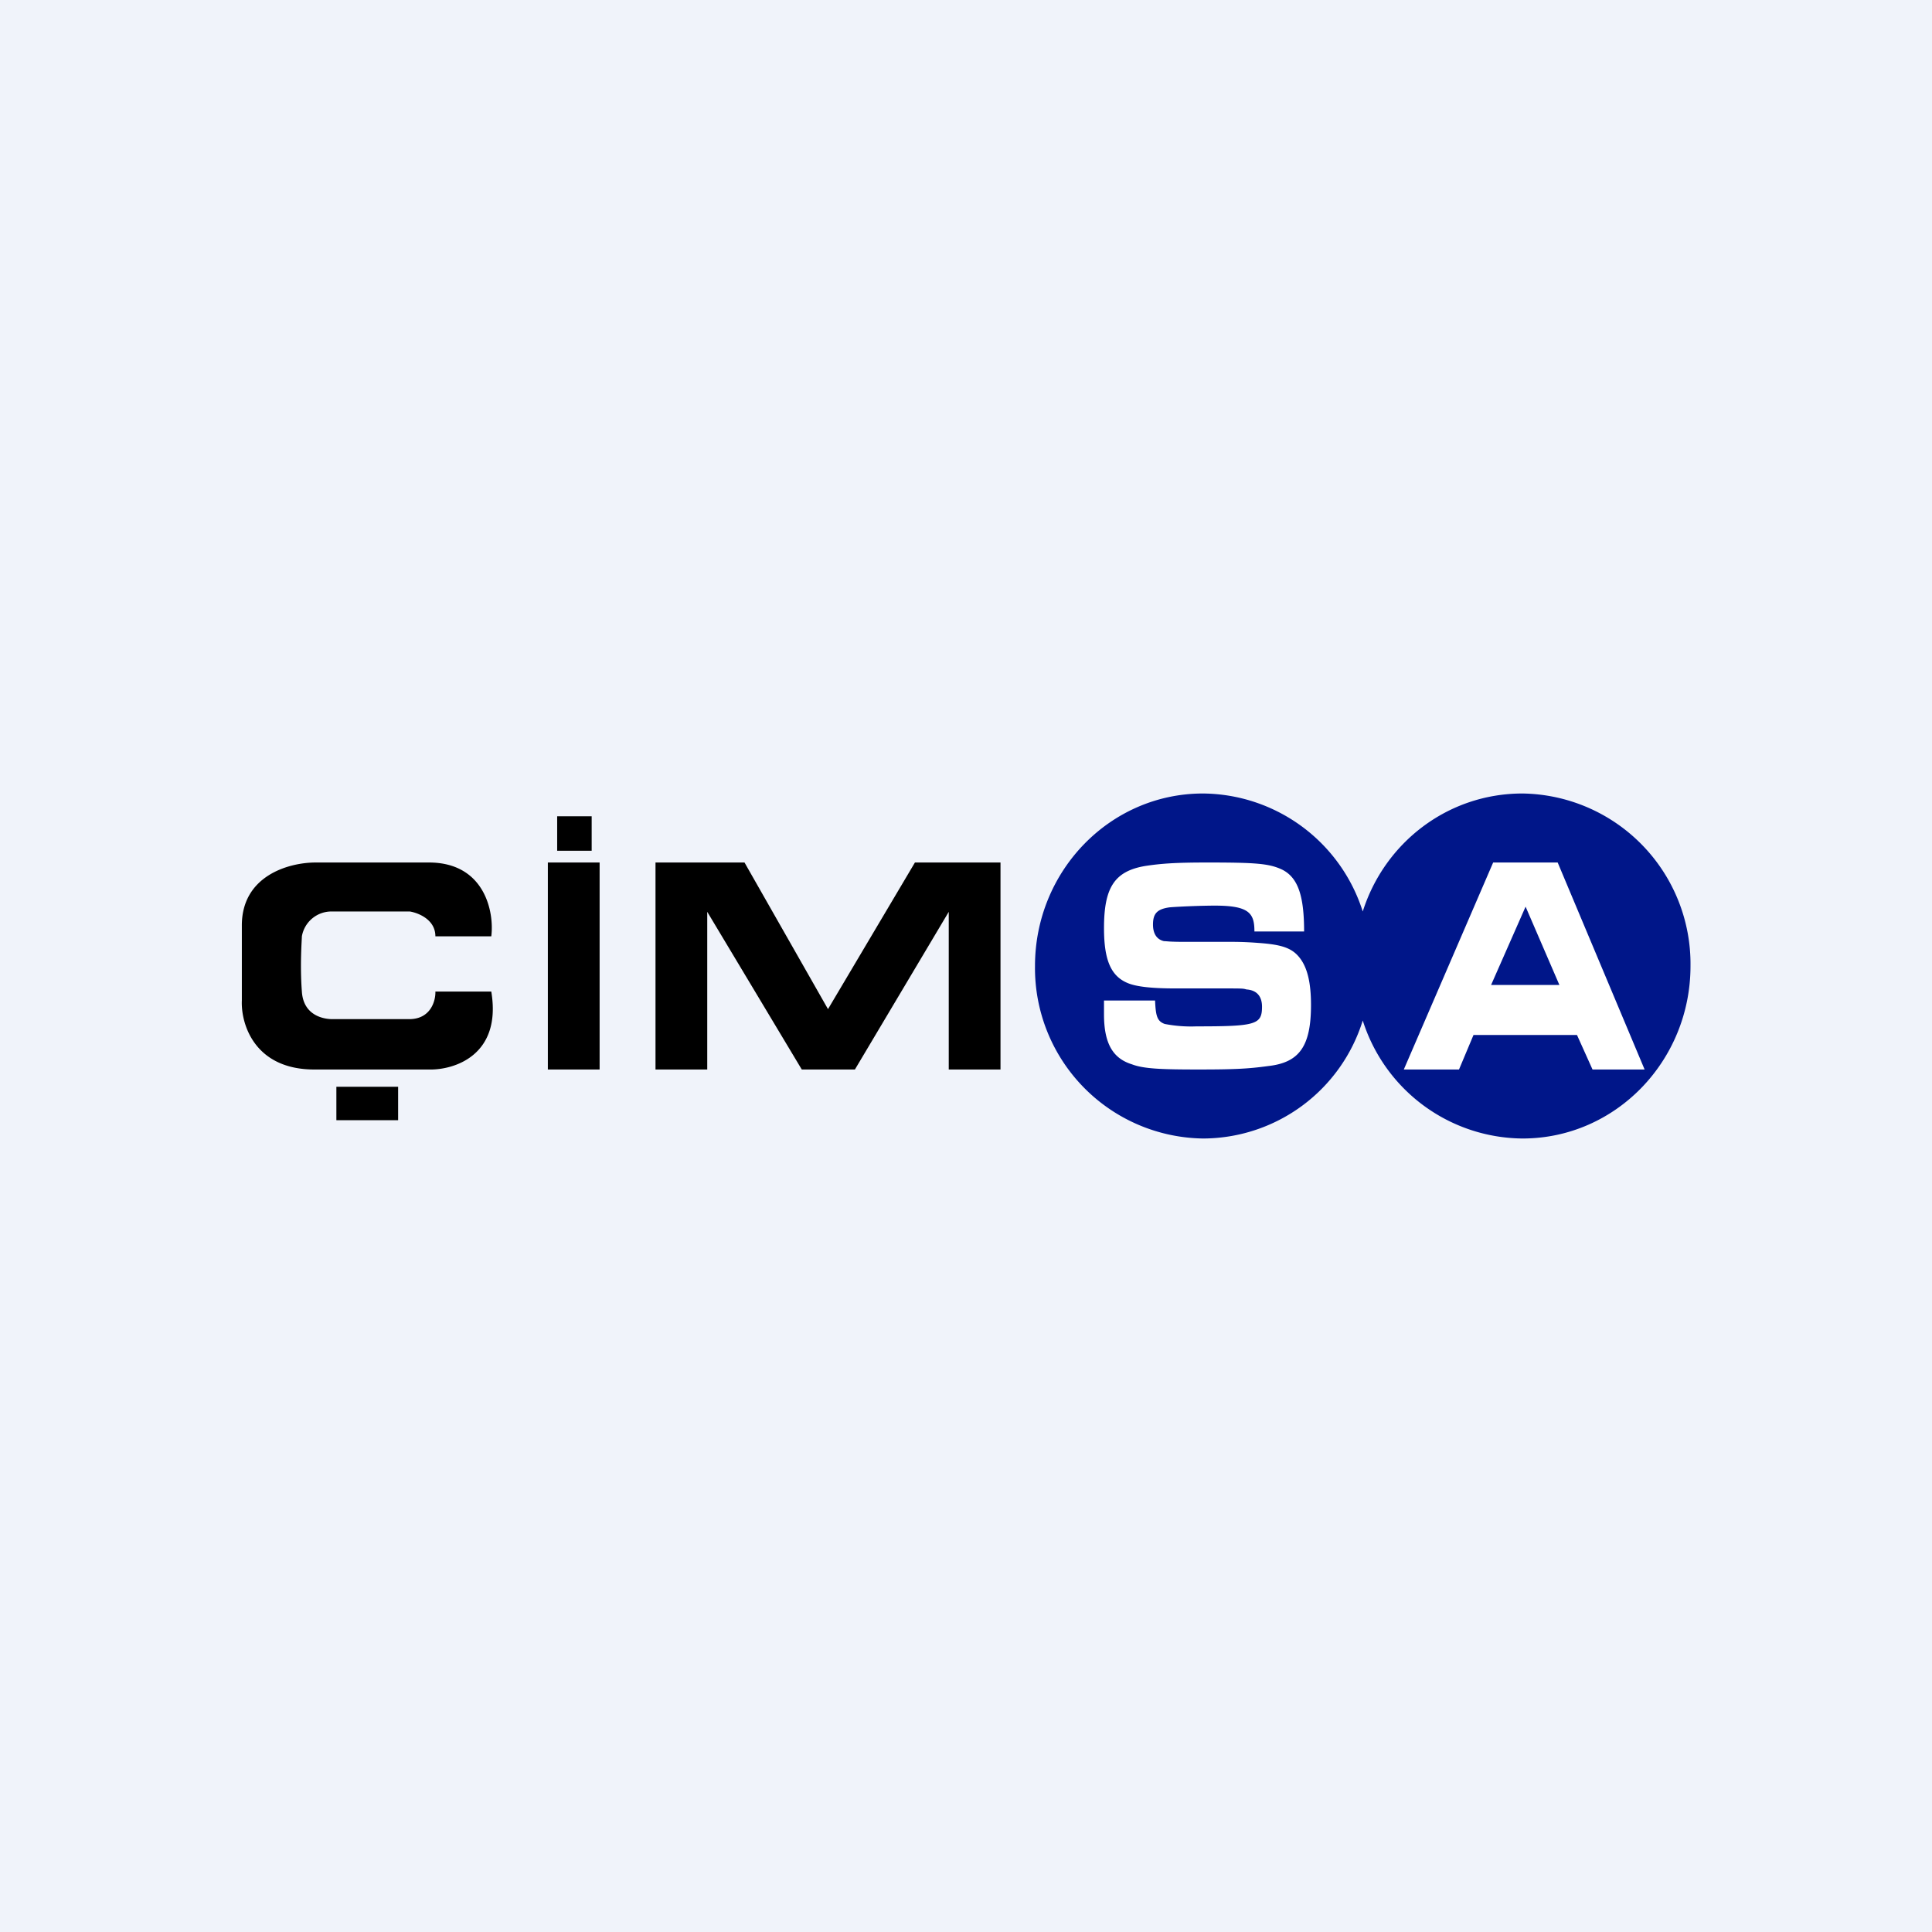
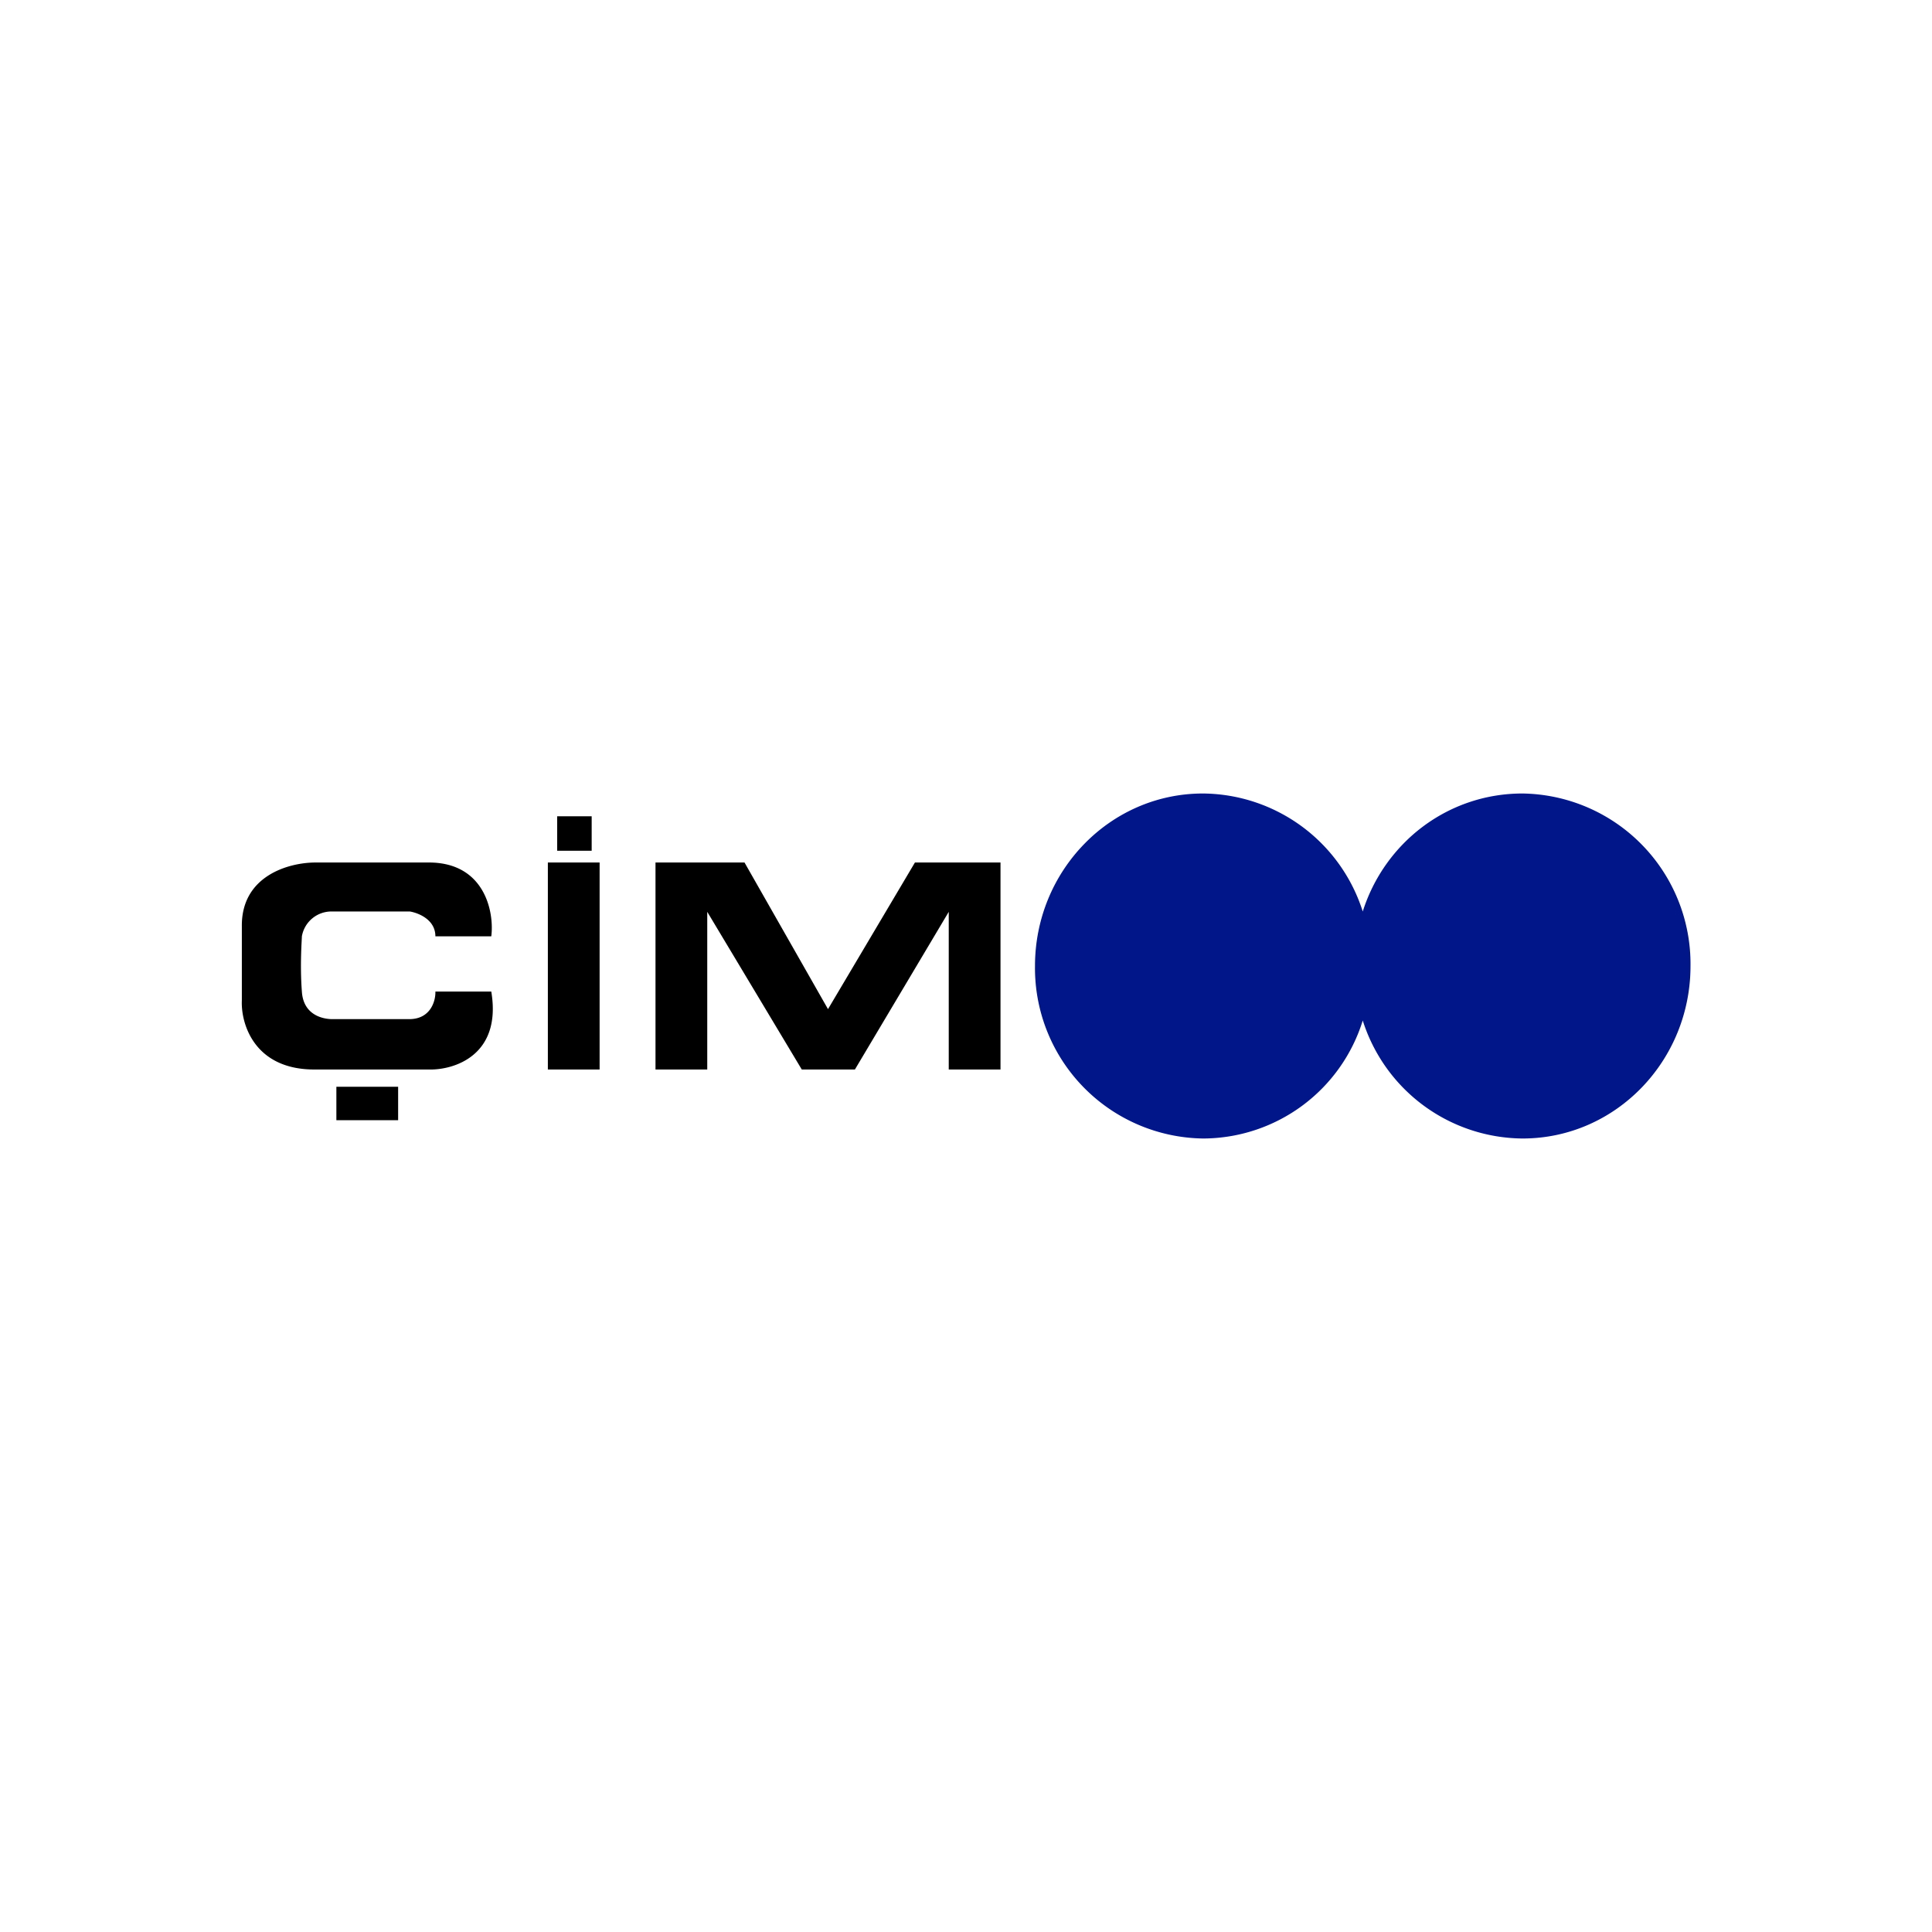
<svg xmlns="http://www.w3.org/2000/svg" width="56" height="56">
-   <path fill="#F0F3FA" d="M0 0h56v56H0z" />
  <path d="M30 28c0-2.75 2.17-5 4.87-5a4.9 4.9 0 014.63 3.42c.63-1.99 2.46-3.42 4.63-3.42A4.94 4.94 0 0149 28c0 2.75-2.17 5-4.87 5a4.9 4.9 0 01-4.63-3.42A4.86 4.86 0 0134.87 33 4.94 4.94 0 0130 28z" fill="#001689" />
-   <path d="M38 29.13c0-.63-.1-1.05-.3-1.33-.23-.32-.53-.42-1.24-.47-.39-.03-.67-.03-.77-.03h-1.36c-.47 0-.5-.02-.59-.02-.22-.05-.32-.23-.32-.48 0-.32.12-.45.48-.5.23-.02.88-.05 1.32-.05 1 0 1.14.23 1.14.75h1.44c0-1.02-.17-1.57-.65-1.8-.37-.17-.75-.2-2.15-.2-.93 0-1.34.03-1.8.1-.9.15-1.2.63-1.2 1.8 0 .93.2 1.4.7 1.6.25.1.68.15 1.37.15h1.33c.61 0 .63 0 .73.03.3.02.45.2.45.5 0 .52-.18.57-1.9.57a4 4 0 01-.92-.07c-.22-.08-.26-.23-.28-.68H32v.4c0 .85.26 1.28.81 1.45.34.13.85.15 1.93.15 1.03 0 1.44-.02 2.02-.1.9-.1 1.24-.57 1.24-1.77zM47.67 31l-2.52-6h-1.87l-2.59 6h1.6l.42-1h3l.45 1h1.51z" fill="#fff" />
  <path d="M45.2 28.55h-1.98l1-2.27.98 2.27z" fill="#001689" />
  <path d="M12.43 25c1.63 0 1.9 1.45 1.81 2.14h-1.62c0-.49-.5-.68-.74-.72H9.63a.87.87 0 00-.88.72c0 .09-.06.82 0 1.6.05.8.81.8.88.8h2.25c.61-.01.75-.54.74-.8h1.62c.31 1.85-1.08 2.28-1.81 2.26H9.15c-1.78.02-2.17-1.33-2.14-2v-2.16C7 25.39 8.36 25 9.15 25h3.28zm-2.68 6.5h1.79v.97H9.75zm6.4-7.84h1v1h-1zM15.88 25h1.5v6h-1.5v-6zM19 25v6h1.5v-4.57L23.24 31h1.54l2.72-4.57V31H29v-6h-2.48L24 29.25 21.58 25H19z" />
</svg>